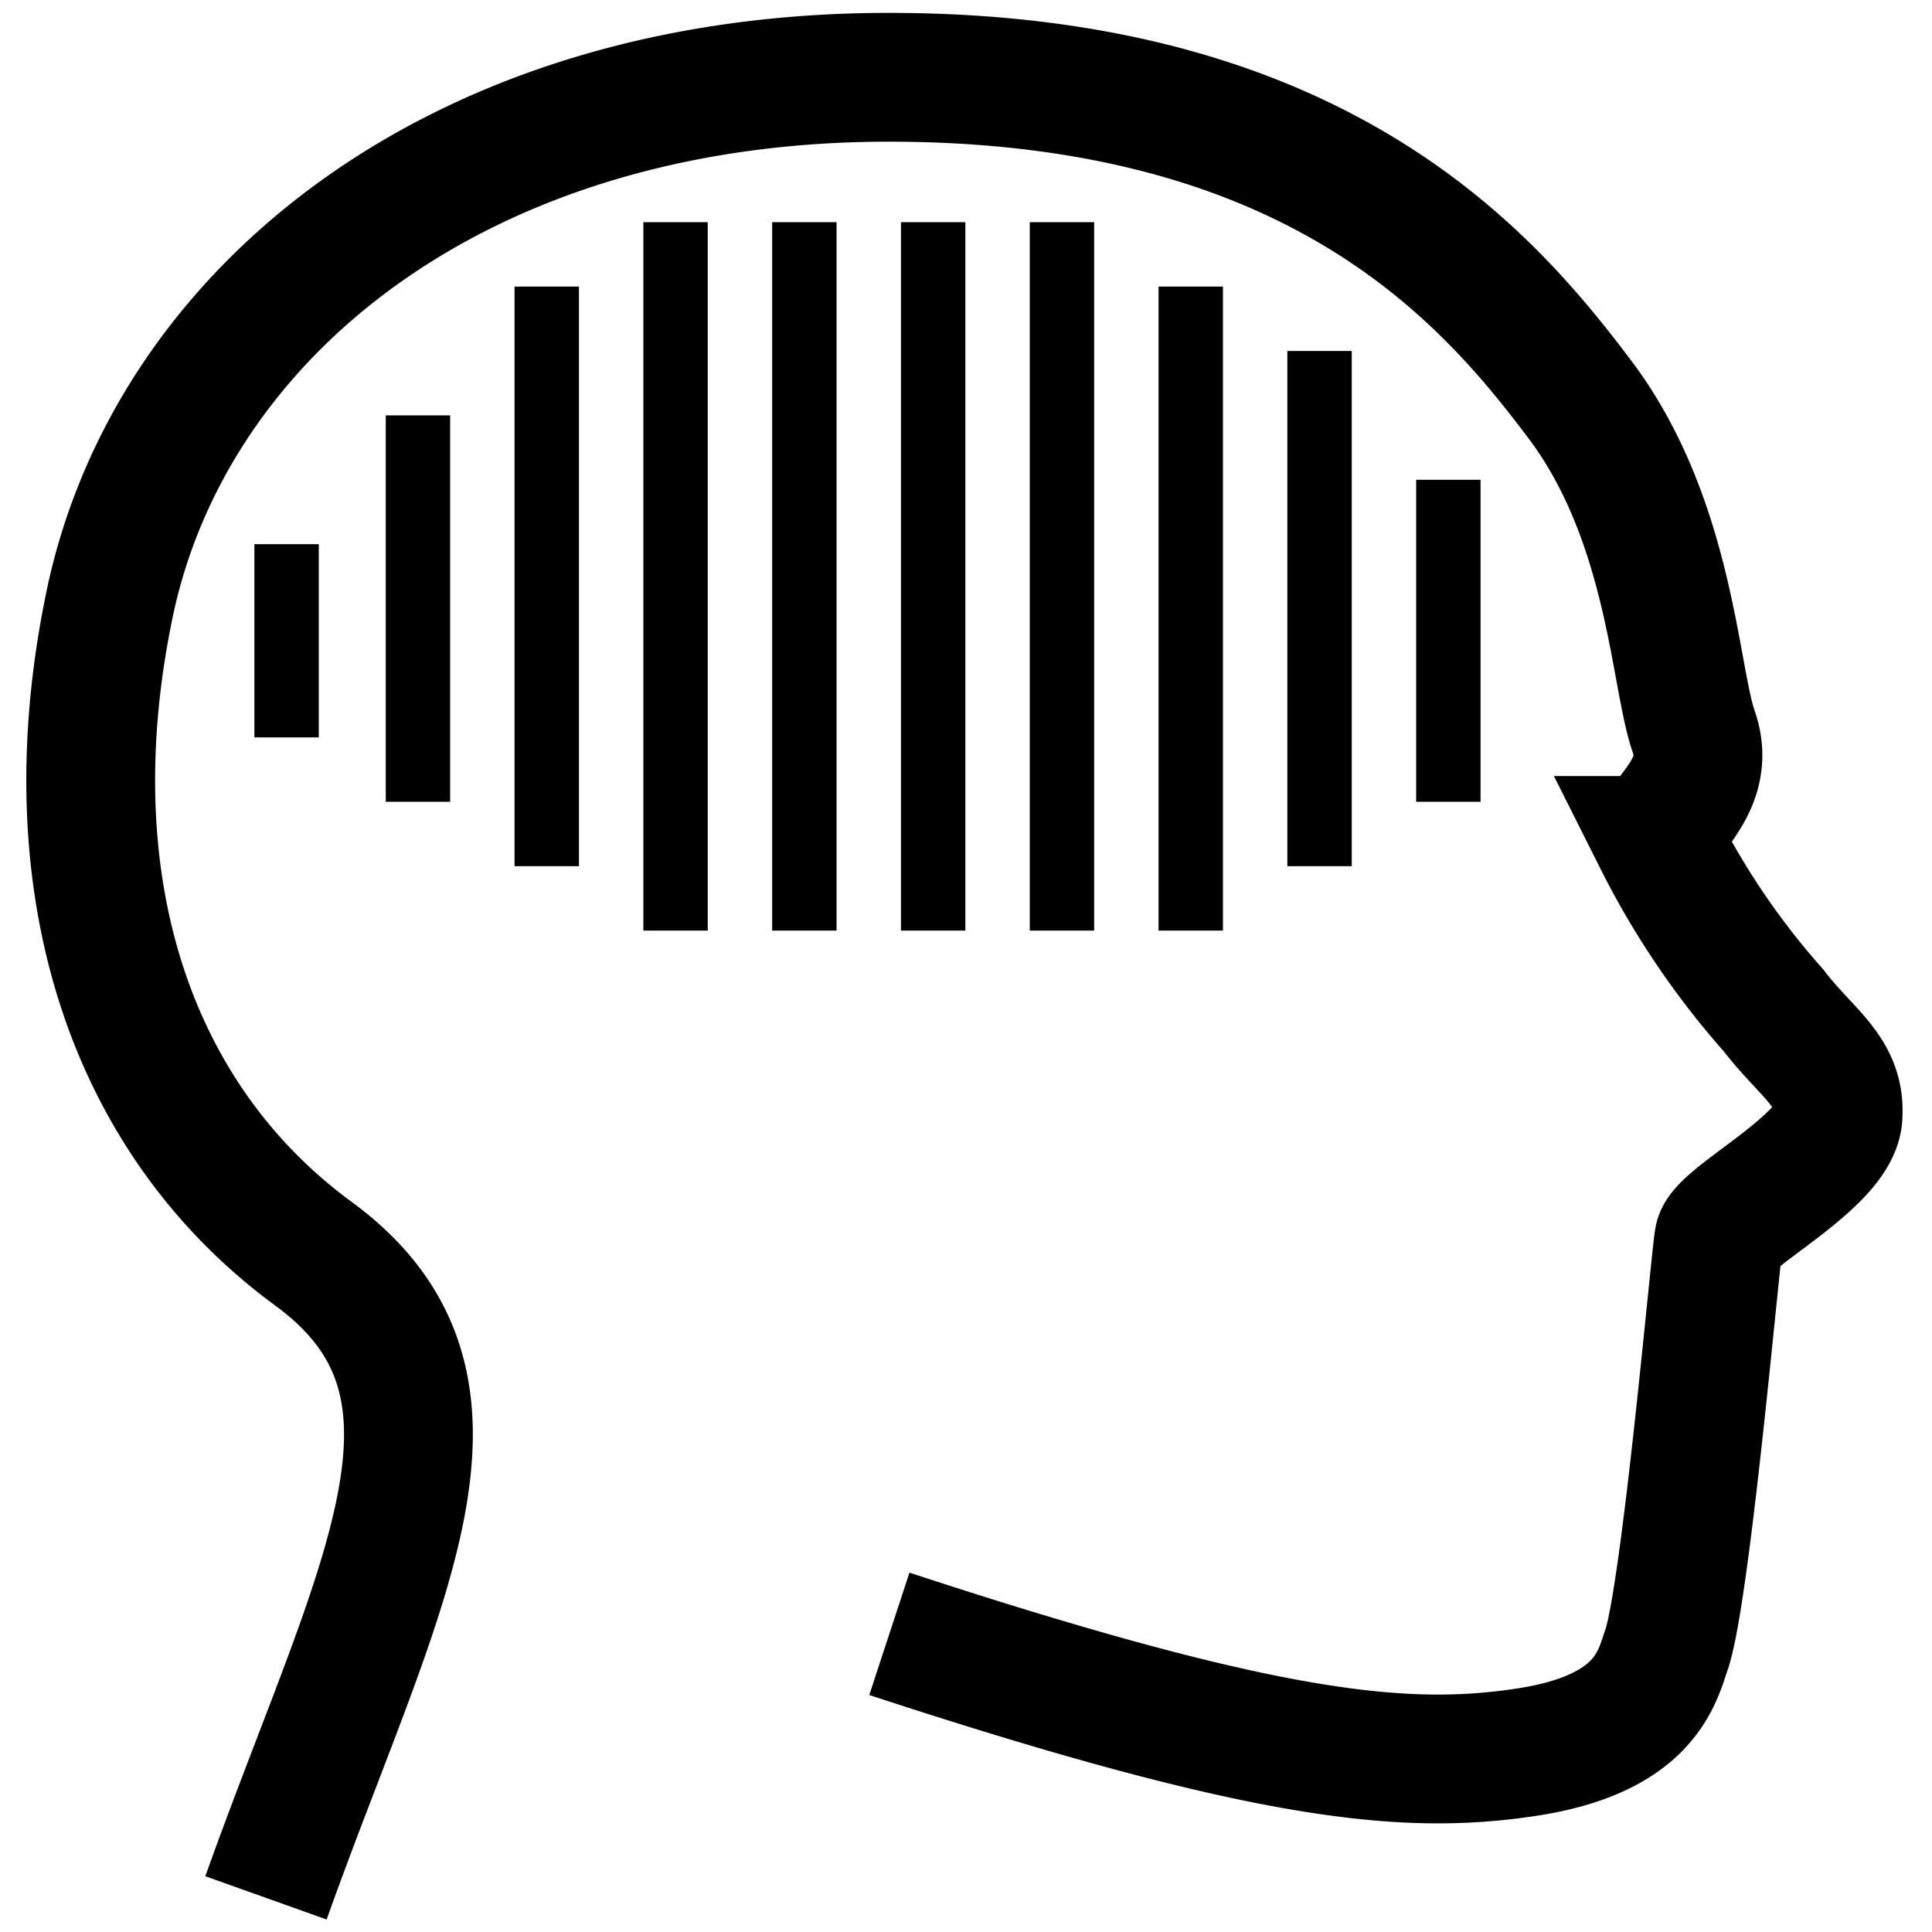
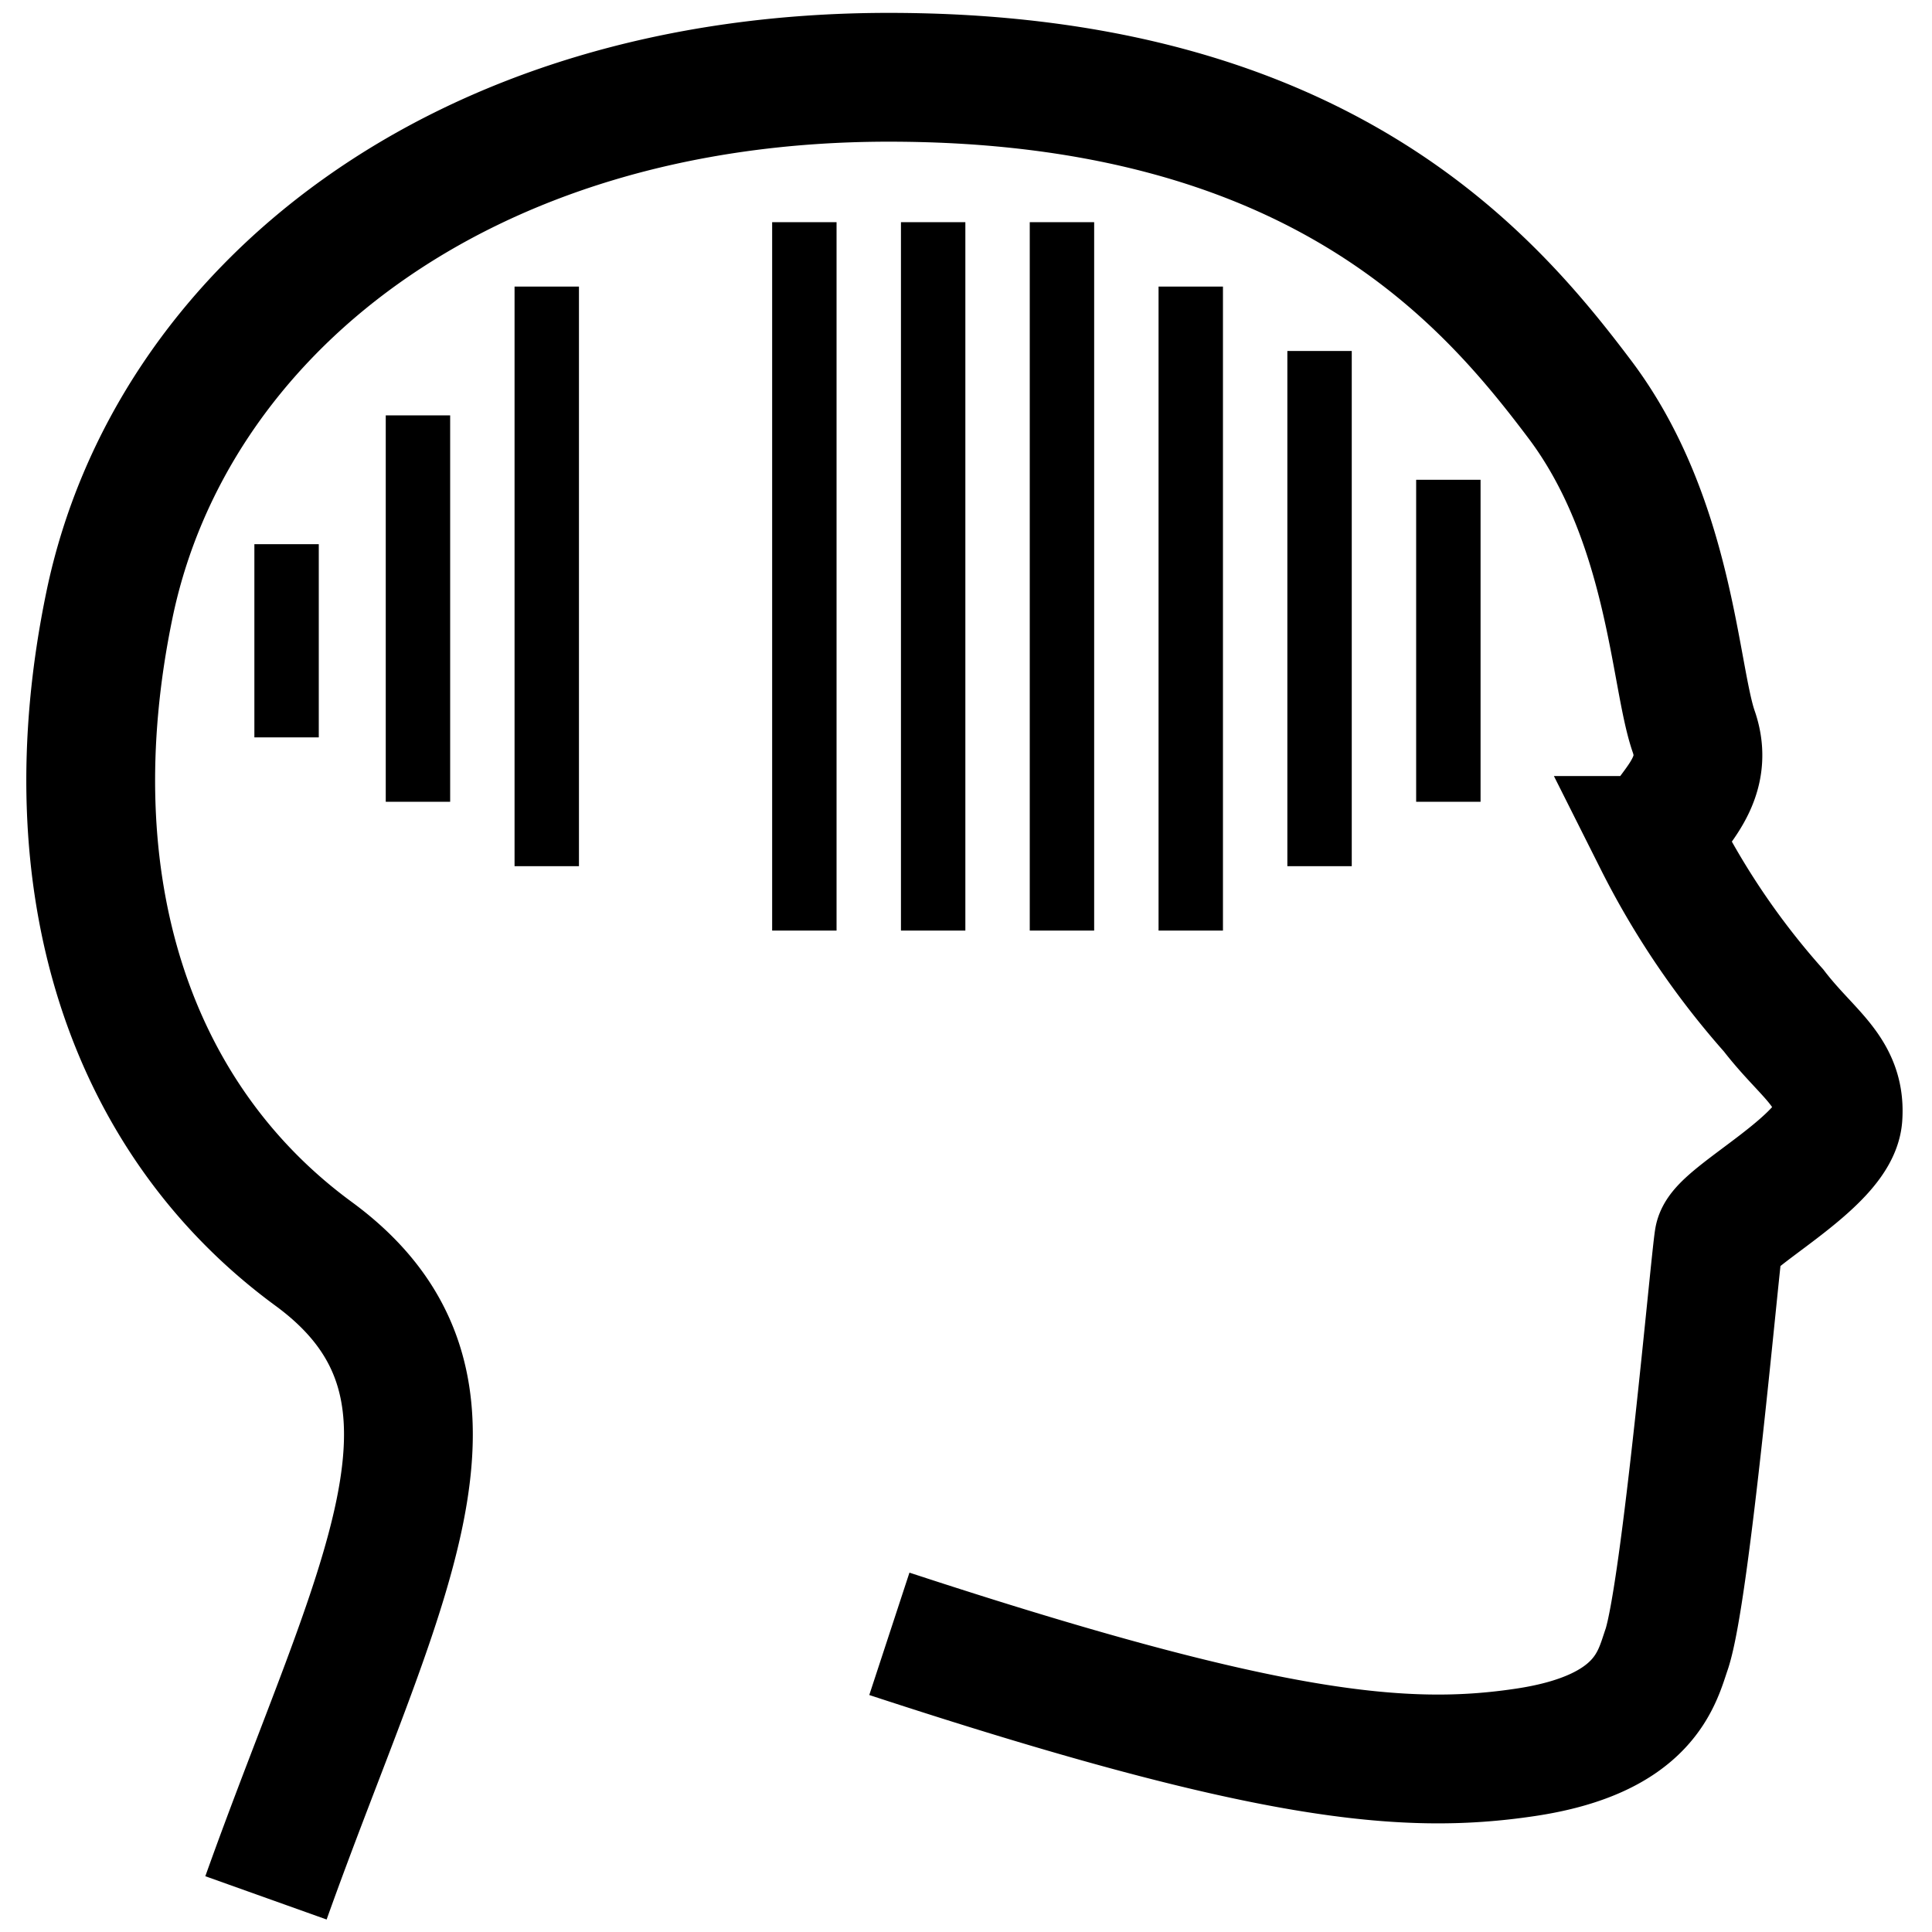
<svg xmlns="http://www.w3.org/2000/svg" id="Layer_1" data-name="Layer 1" viewBox="0 0 30 30">
  <defs>
    <style>.cls-1,.cls-2{fill:none;stroke:#000;stroke-miterlimit:10;}.cls-1{stroke-width:2px;}</style>
  </defs>
  <title>human-icon</title>
  <path class="cls-1" d="M4.13,29.47c1.72-4.82,3.59-7.91.74-10S.8,13.73,1.7,9.39c.94-4.53,5.42-8.19,12.1-8.19s9.32,3.13,10.73,5S26,10.5,26.3,11.36s-.53,1.32-.55,1.69a12.26,12.26,0,0,0,1.79,2.64c.53.69,1.05.95,1,1.65s-1.79,1.56-1.85,1.9-.51,5.47-.81,6.37c-.15.43-.32,1.32-2.19,1.6s-4,.09-9.88-1.84" />
  <line class="cls-2" x1="6.49" y1="6.45" x2="6.49" y2="12.45" />
  <line class="cls-2" x1="4.45" y1="8.45" x2="4.45" y2="11.45" />
  <line class="cls-2" x1="8.49" y1="4.45" x2="8.49" y2="13.45" />
-   <line class="cls-2" x1="10.49" y1="3.45" x2="10.49" y2="14.45" />
  <line class="cls-2" x1="12.49" y1="3.45" x2="12.49" y2="14.45" />
  <line class="cls-2" x1="14.49" y1="3.45" x2="14.49" y2="14.45" />
  <line class="cls-2" x1="16.49" y1="3.45" x2="16.49" y2="14.45" />
  <line class="cls-2" x1="18.49" y1="4.45" x2="18.49" y2="14.45" />
  <line class="cls-2" x1="20.49" y1="5.45" x2="20.49" y2="13.45" />
  <line class="cls-2" x1="22.49" y1="7.45" x2="22.49" y2="12.45" />
</svg>